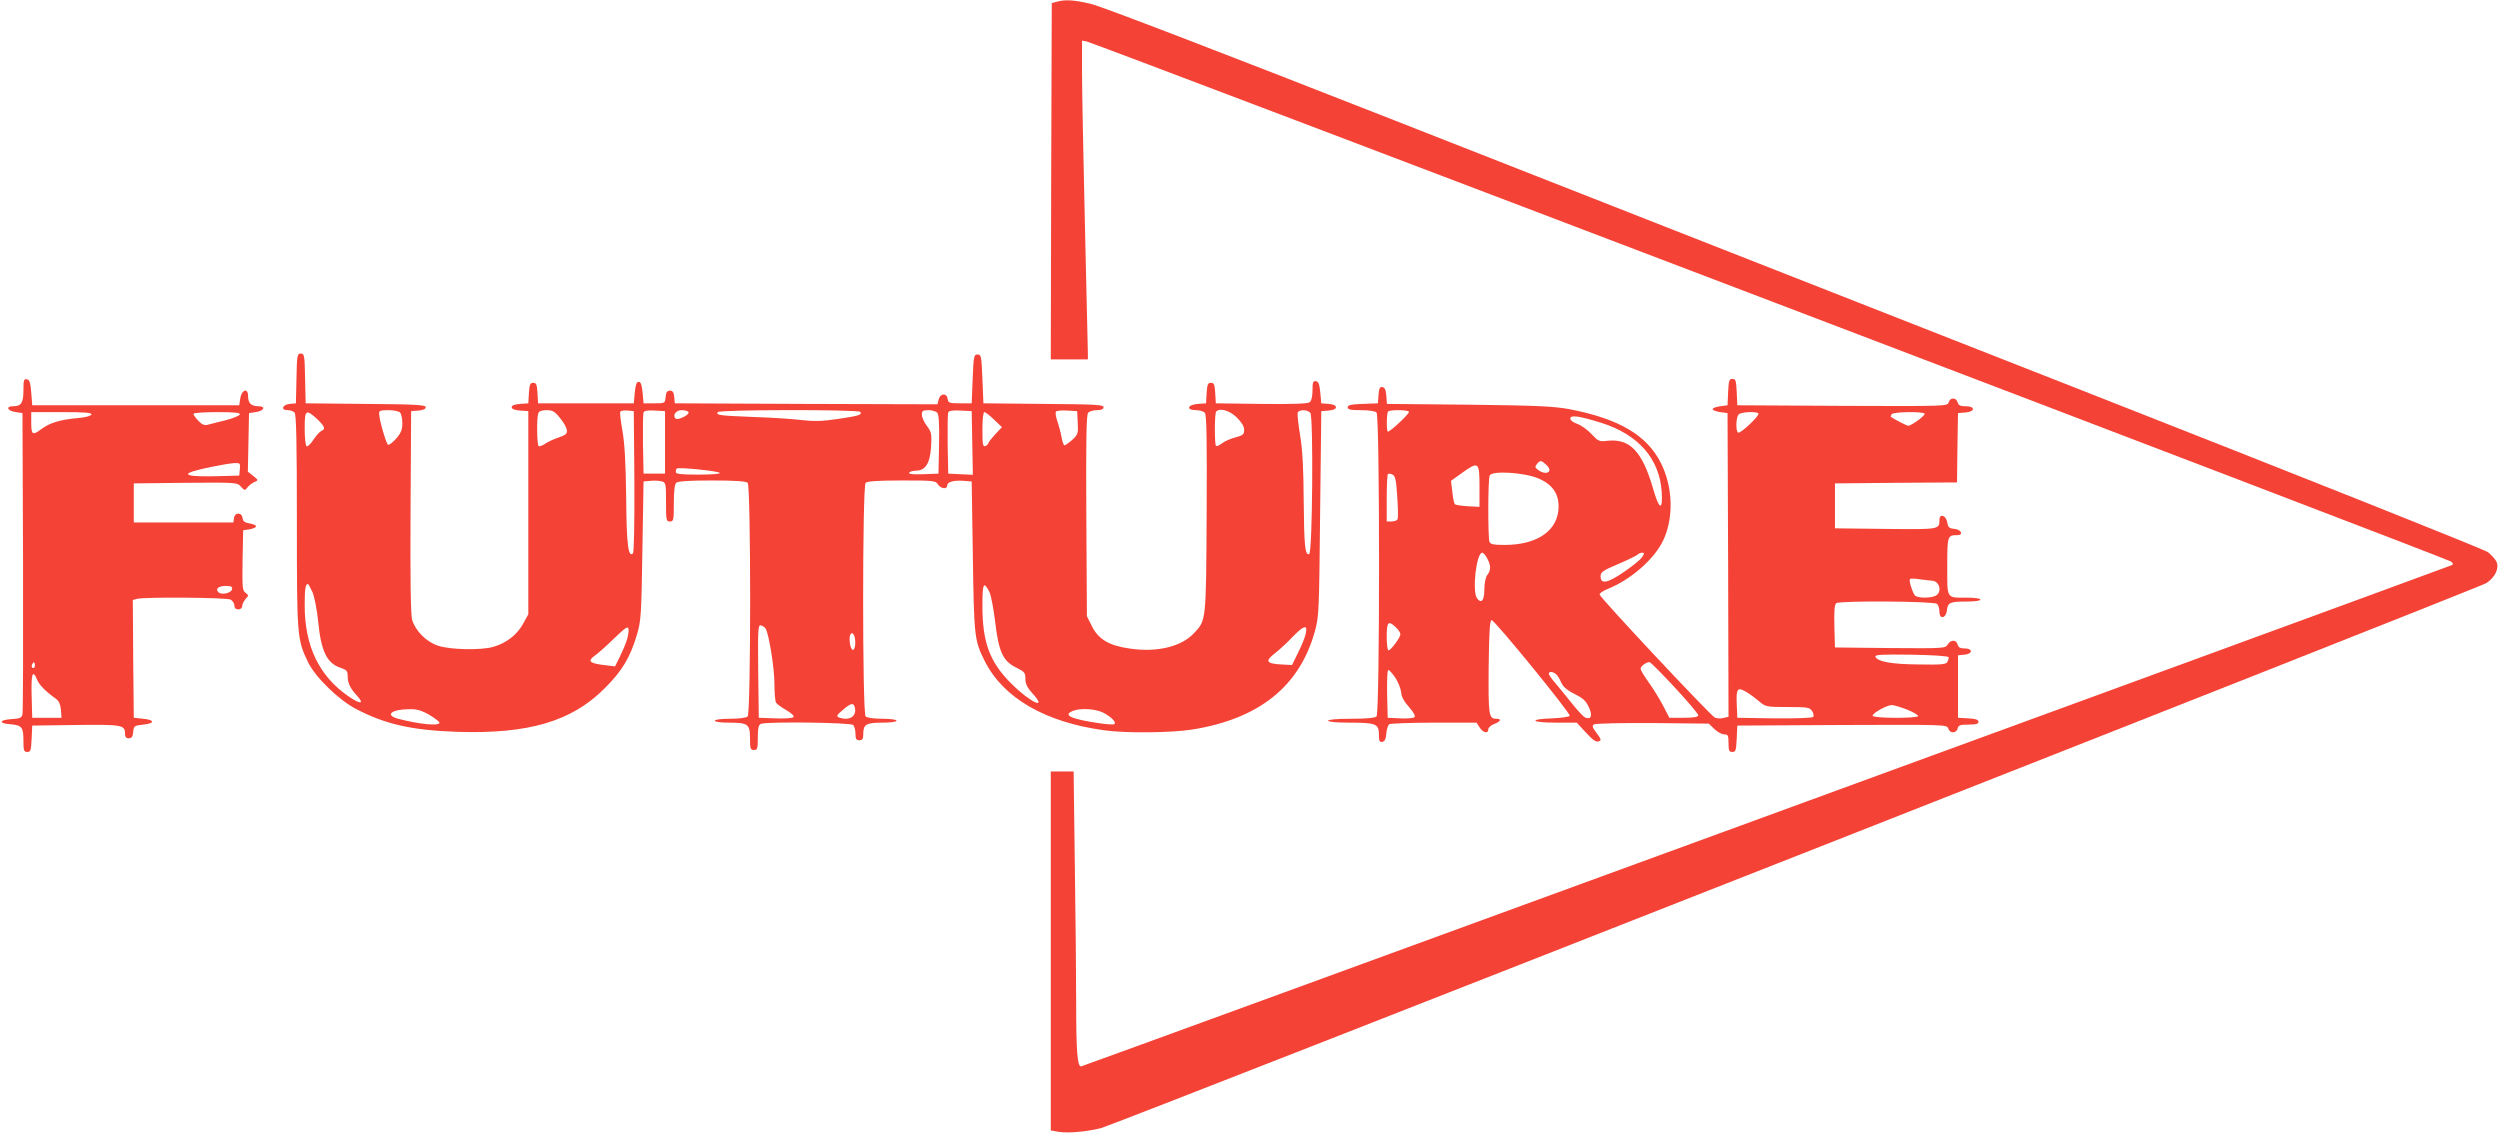
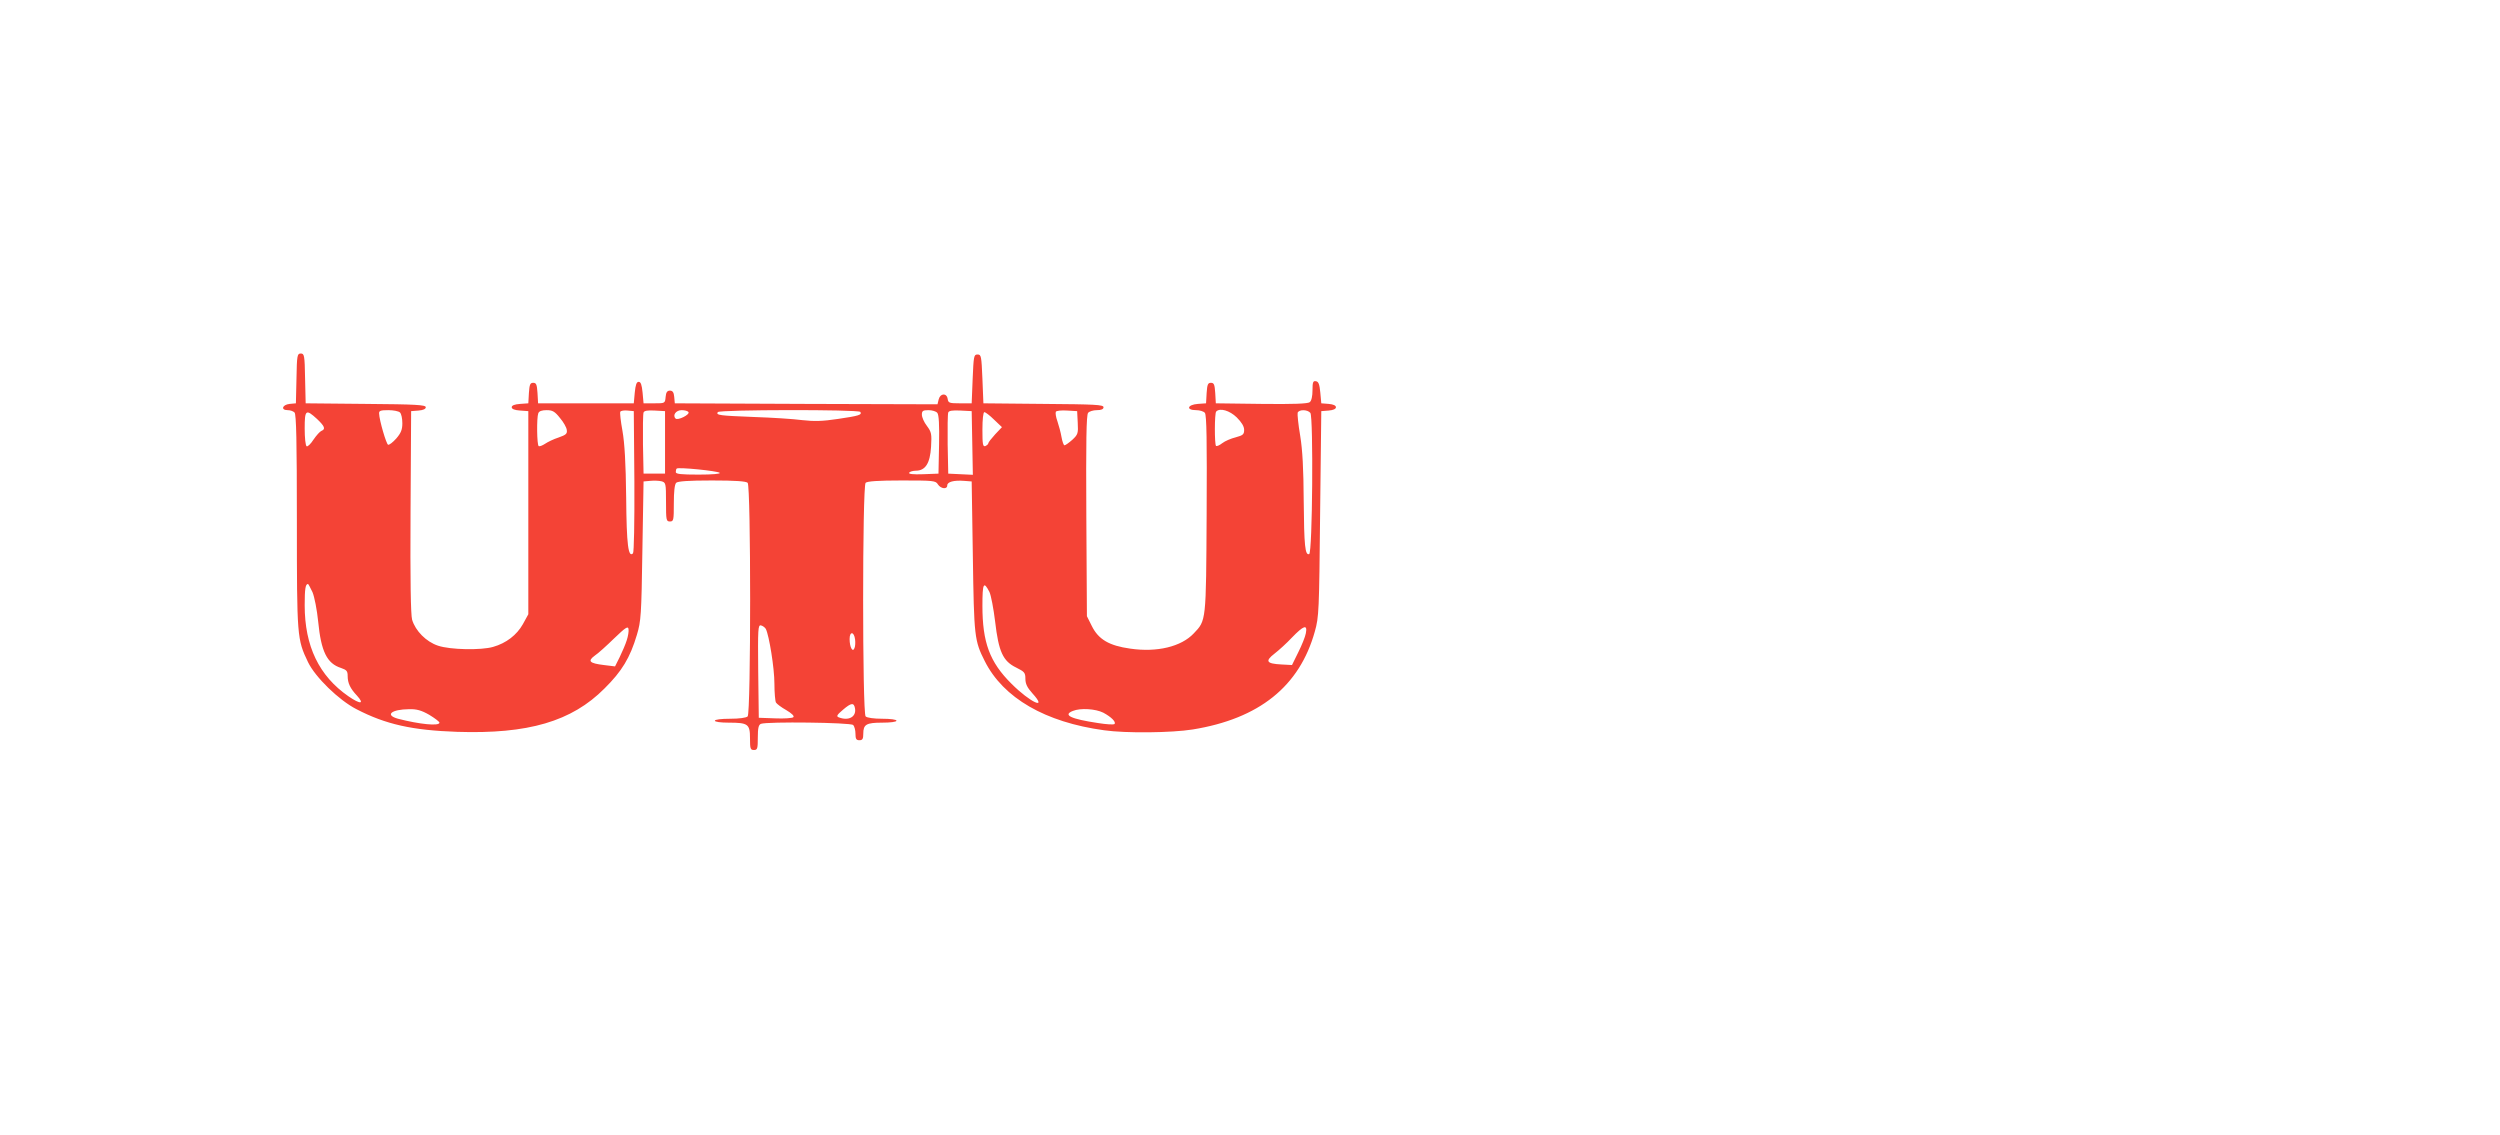
<svg xmlns="http://www.w3.org/2000/svg" version="1.0" width="1280pt" height="581pt" viewBox="0 0 1280 581" preserveAspectRatio="xMidYMid meet">
  <g transform="translate(0,581) scale(0.1,-0.1)" fill="#f44336" stroke="none">
-     <path d="M5410 5801 l-25 -7 -3 -912 -2 -912 95 0 95 0 0 28 c0 15 -7 308 -15 652 -8 344 -15 699 -15 789 l0 163 23 -4 c46 -10 6973 -2650 6986 -2663 13 -12 13 -15 0 -20 -408 -152 -7006 -2565 -7014 -2565 -19 0 -25 75 -25 329 0 130 -3 449 -7 709 l-6 472 -59 0 -58 0 0 -919 0 -919 41 -7 c48 -8 147 1 216 19 81 22 7056 2766 7094 2791 44 29 66 76 51 109 -6 13 -26 35 -44 49 -18 14 -955 387 -2083 830 -1127 443 -2710 1064 -3516 1381 -920 361 -1499 583 -1553 596 -89 21 -132 23 -176 11z" />
    <path d="M1518 3873 l-3 -128 -32 -3 c-38 -4 -47 -32 -10 -32 13 0 28 -5 35 -12 9 -9 12 -147 12 -558 0 -592 1 -603 57 -720 37 -77 158 -195 248 -241 150 -78 286 -108 515 -116 364 -12 587 53 755 222 89 88 131 157 166 275 21 70 23 101 28 430 l6 355 34 3 c19 2 44 1 57 -2 23 -6 24 -10 24 -106 0 -93 1 -100 20 -100 19 0 20 7 20 93 0 59 4 97 12 105 8 8 63 12 183 12 120 0 175 -4 183 -12 17 -17 17 -1179 0 -1196 -7 -7 -43 -12 -90 -12 -45 0 -78 -4 -78 -10 0 -6 30 -10 71 -10 99 0 109 -7 109 -80 0 -53 2 -60 20 -60 18 0 20 7 20 64 0 49 4 65 16 70 31 12 459 7 472 -6 7 -7 12 -27 12 -45 0 -26 4 -33 20 -33 16 0 20 7 20 33 0 48 15 57 97 57 42 0 73 4 73 10 0 6 -31 10 -73 10 -43 0 -78 5 -85 12 -17 17 -17 1179 0 1196 8 8 64 12 185 12 162 0 174 -1 185 -20 15 -23 48 -27 48 -5 0 18 34 27 86 23 l39 -3 6 -385 c6 -410 8 -430 61 -535 95 -189 310 -313 611 -354 112 -16 347 -13 453 4 341 55 548 221 626 502 21 74 22 105 27 603 l6 525 38 3 c23 2 37 8 37 17 0 9 -14 15 -37 17 l-38 3 -5 55 c-4 42 -9 56 -22 58 -15 3 -18 -4 -18 -46 0 -30 -5 -54 -14 -61 -9 -8 -83 -11 -247 -9 l-234 3 -3 53 c-3 43 -6 52 -22 52 -16 0 -19 -9 -22 -52 l-3 -53 -42 -3 c-54 -4 -62 -32 -9 -32 18 0 39 -6 45 -14 9 -11 11 -143 9 -518 -3 -553 -2 -544 -66 -611 -64 -68 -188 -98 -325 -78 -108 15 -163 47 -197 116 l-25 50 -3 513 c-2 382 0 517 9 528 6 8 27 14 45 14 23 0 34 5 34 15 0 13 -43 15 -307 17 l-308 3 -5 125 c-5 117 -6 125 -25 125 -19 0 -20 -8 -25 -125 l-5 -125 -60 0 c-55 0 -60 2 -63 23 -5 31 -38 29 -46 -3 l-6 -25 -673 2 -672 3 -3 33 c-2 23 -8 32 -22 32 -14 0 -20 -9 -22 -32 -3 -33 -3 -33 -58 -33 l-55 0 -5 55 c-4 40 -9 55 -20 55 -11 0 -16 -15 -20 -55 l-5 -55 -245 0 -245 0 -3 53 c-3 43 -6 52 -22 52 -16 0 -19 -9 -22 -52 l-3 -53 -42 -3 c-29 -2 -43 -8 -43 -17 0 -9 14 -15 43 -17 l42 -3 0 -520 0 -520 -28 -51 c-31 -55 -85 -97 -152 -116 -61 -18 -220 -15 -282 6 -61 20 -116 76 -133 133 -7 26 -10 199 -8 553 l3 515 38 3 c24 2 37 8 37 17 0 12 -49 15 -307 17 l-308 3 -3 128 c-2 118 -4 127 -22 127 -18 0 -20 -9 -22 -127z m530 -175 c7 -7 12 -31 12 -55 0 -33 -7 -50 -31 -78 -18 -20 -36 -34 -42 -32 -9 3 -45 125 -46 160 -1 14 8 17 47 17 26 0 53 -5 60 -12z m819 -28 c18 -21 34 -49 35 -62 3 -19 -5 -25 -42 -38 -25 -8 -56 -23 -69 -32 -14 -9 -28 -15 -33 -12 -9 6 -11 144 -2 168 4 11 18 16 43 16 30 0 42 -7 68 -40z m381 -324 c1 -210 -2 -364 -7 -369 -24 -24 -33 41 -35 286 -2 177 -8 278 -19 341 -9 49 -14 93 -11 98 3 5 20 8 37 6 l32 -3 3 -359z m157 199 l0 -160 -55 0 -55 0 -3 150 c-1 82 0 155 3 163 3 9 20 12 57 10 l53 -3 0 -160z m120 155 c8 -13 -55 -44 -66 -33 -17 17 2 43 31 43 16 0 31 -4 35 -10z m880 1 c9 -15 -6 -20 -115 -36 -79 -12 -121 -13 -183 -6 -45 6 -156 13 -247 16 -177 7 -195 9 -185 25 8 13 721 14 730 1z m394 -5 c8 -9 11 -61 9 -162 l-3 -149 -78 -3 c-53 -2 -77 1 -72 8 3 5 19 10 34 10 49 0 73 38 78 122 4 66 2 76 -21 107 -15 19 -26 45 -26 58 0 19 5 23 34 23 18 0 39 -6 45 -14z m179 -154 l3 -163 -63 3 -63 3 -3 150 c-1 82 0 155 3 163 3 9 21 12 62 10 l58 -3 3 -163z m540 104 c3 -55 1 -61 -28 -88 -17 -15 -35 -28 -40 -28 -4 0 -11 19 -15 42 -4 24 -14 60 -21 81 -8 22 -11 43 -8 49 3 5 29 8 57 6 l52 -3 3 -59z m814 27 c25 -25 38 -46 38 -64 0 -23 -6 -28 -43 -38 -24 -6 -55 -19 -69 -30 -14 -11 -28 -17 -32 -14 -8 8 -8 168 1 176 19 20 69 5 105 -30z m377 23 c16 -19 11 -718 -6 -723 -21 -7 -26 41 -28 272 -1 165 -6 260 -18 334 -10 58 -15 111 -13 118 7 17 50 17 65 -1z m-5086 -31 c40 -38 45 -52 23 -61 -8 -3 -26 -23 -41 -45 -14 -22 -30 -37 -35 -34 -6 4 -10 44 -10 91 0 97 6 101 63 49z m3467 -4 l40 -38 -35 -37 c-19 -21 -35 -41 -35 -46 0 -4 -7 -10 -15 -14 -13 -4 -15 9 -15 84 0 53 4 90 10 90 5 0 28 -17 50 -39z m-1405 -272 c5 -5 -36 -9 -108 -9 -91 0 -117 3 -117 13 0 8 2 16 5 18 7 8 210 -12 220 -22z m-2085 -611 c10 -24 23 -90 29 -150 15 -154 45 -215 117 -238 29 -10 34 -16 34 -41 0 -36 13 -64 48 -101 40 -44 17 -45 -44 -3 -150 104 -224 256 -224 466 0 85 4 109 17 109 2 0 12 -19 23 -42z m3466 1 c8 -17 21 -85 29 -151 18 -155 40 -203 108 -236 42 -21 47 -26 47 -57 0 -26 9 -45 36 -75 81 -89 -11 -47 -107 49 -112 111 -149 212 -149 399 0 117 6 129 36 71z m-1857 -247 c-6 -20 -23 -59 -36 -86 l-24 -48 -57 7 c-74 9 -85 20 -47 48 17 11 62 52 100 89 58 56 71 64 73 47 2 -10 -2 -36 -9 -57z m712 58 c17 -34 44 -201 44 -280 0 -47 4 -91 8 -97 4 -7 28 -25 53 -39 27 -16 42 -30 36 -36 -5 -5 -47 -8 -93 -6 l-84 3 -3 238 c-2 218 -1 238 14 235 9 -2 20 -10 25 -18z m2765 -22 c-3 -18 -21 -62 -39 -98 l-32 -65 -55 3 c-76 4 -84 17 -35 55 22 17 63 54 90 83 60 62 80 69 71 22z m-2308 -32 c2 -15 1 -35 -3 -44 -9 -25 -25 4 -25 46 0 41 23 39 28 -2z m0 -355 c6 -42 -34 -63 -83 -44 -14 5 -11 12 21 39 43 37 57 38 62 5z m-2180 -31 c28 -17 52 -35 52 -40 0 -19 -104 -8 -212 20 -69 19 -35 48 57 49 38 1 63 -6 103 -29z m3451 11 c41 -22 67 -48 57 -58 -4 -4 -41 -2 -84 5 -140 21 -182 41 -129 62 39 16 116 11 156 -9z" />
-     <path d="M120 3813 c0 -66 -11 -83 -53 -83 -40 0 -29 -24 14 -30 l34 -5 3 -760 c1 -418 0 -770 -3 -782 -4 -19 -13 -22 -58 -25 -62 -4 -65 -22 -5 -26 60 -5 68 -15 68 -83 0 -52 2 -59 20 -59 17 0 19 8 22 68 l3 67 224 3 c237 3 251 0 251 -44 0 -17 6 -24 19 -24 15 0 21 8 23 33 3 30 5 32 51 37 61 6 61 24 0 30 l-48 5 -3 301 -2 302 22 6 c40 10 458 7 479 -4 10 -6 19 -20 19 -30 0 -13 7 -20 20 -20 12 0 20 7 20 17 0 9 8 25 17 36 17 18 17 19 0 32 -16 11 -17 29 -15 166 l3 154 33 5 c18 3 33 10 33 15 0 6 -15 12 -33 15 -25 4 -34 11 -36 28 -2 14 -10 22 -22 22 -12 0 -20 -8 -22 -22 l-3 -23 -255 0 -255 0 0 100 0 100 264 3 c260 2 265 2 284 -19 20 -22 21 -22 36 -2 9 10 25 22 36 26 18 8 18 9 -8 30 l-28 22 3 150 3 150 34 5 c43 6 54 30 14 30 -37 0 -53 16 -53 53 0 43 -33 32 -40 -13 l-5 -35 -530 0 -530 0 -5 65 c-4 51 -9 66 -22 68 -16 3 -18 -5 -18 -55z m348 -125 c-3 -8 -33 -16 -75 -19 -86 -8 -138 -24 -180 -55 -46 -35 -53 -31 -53 31 l0 55 156 0 c120 0 155 -3 152 -12z m760 0 c-3 -7 -36 -20 -74 -30 -38 -9 -79 -20 -92 -23 -16 -4 -29 2 -47 21 -14 15 -25 31 -25 35 0 5 54 9 121 9 90 0 120 -3 117 -12z m0 -280 l-3 -33 -110 -3 c-60 -2 -121 0 -135 3 -22 6 -23 8 -7 16 21 12 189 47 230 48 26 1 28 -2 25 -31z m-40 -615 c-4 -20 -54 -31 -70 -15 -17 17 1 32 38 32 28 0 35 -4 32 -17z m-1012 -400 c-10 -10 -19 5 -10 18 6 11 8 11 12 0 2 -7 1 -15 -2 -18z m14 -63 c11 -27 41 -58 99 -100 13 -10 21 -29 23 -55 l3 -40 -75 0 -75 0 -3 113 c-3 114 5 137 28 82z" />
-     <path d="M8848 3803 l-3 -68 -38 -5 c-21 -3 -38 -9 -38 -15 0 -5 17 -12 38 -15 l38 -5 3 -777 2 -778 -26 -6 c-14 -4 -34 -3 -44 2 -24 12 -590 616 -590 630 0 7 18 19 40 28 121 48 242 155 287 252 53 116 48 269 -12 391 -72 145 -216 230 -475 279 -79 14 -167 18 -512 22 l-417 4 -3 41 c-2 30 -8 43 -20 45 -13 3 -17 -6 -20 -40 l-3 -43 -77 -3 c-60 -2 -78 -6 -78 -17 0 -12 15 -15 68 -15 40 0 73 -5 80 -12 17 -17 17 -1539 0 -1556 -8 -8 -52 -12 -130 -12 -72 0 -118 -4 -118 -10 0 -6 44 -10 111 -10 133 0 149 -6 149 -61 0 -33 3 -40 18 -37 12 2 18 15 20 43 2 22 9 43 15 47 7 4 110 8 229 8 l218 0 16 -25 c18 -28 44 -33 44 -9 0 9 14 21 30 27 34 13 40 27 11 27 -39 0 -41 18 -39 266 2 181 6 239 15 239 16 0 404 -476 400 -490 -2 -5 -43 -11 -90 -13 -125 -4 -109 -22 20 -22 l106 0 47 -51 c35 -38 53 -50 65 -45 15 6 14 10 -10 42 -22 29 -25 38 -14 45 8 5 141 8 301 7 l287 -3 28 -27 c16 -16 39 -28 51 -28 19 0 22 -5 22 -45 0 -38 3 -45 20 -45 17 0 19 8 22 68 l3 67 537 3 c530 2 537 2 543 -18 8 -26 41 -26 48 0 4 17 14 20 56 20 38 0 51 4 51 14 0 11 -15 16 -52 18 l-53 3 0 160 0 160 33 3 c43 4 44 32 1 32 -22 0 -32 5 -36 20 -7 26 -35 26 -51 0 -12 -20 -21 -20 -295 -18 l-282 3 -3 109 c-2 81 1 112 10 118 22 13 502 10 516 -4 7 -7 12 -25 12 -41 0 -40 34 -33 38 8 5 40 15 45 100 45 41 0 72 4 72 10 0 6 -30 10 -69 10 -107 0 -101 -10 -101 160 0 157 1 160 51 160 33 0 22 28 -13 32 -28 2 -34 8 -38 33 -6 37 -40 48 -40 13 0 -49 0 -49 -276 -46 l-259 3 0 115 0 115 312 3 313 2 2 178 3 177 38 3 c50 4 52 32 1 32 -27 0 -37 5 -41 20 -7 26 -39 26 -46 0 -5 -20 -12 -20 -544 -18 l-538 3 -3 68 c-3 58 -5 67 -22 67 -17 0 -19 -9 -22 -67z m-1634 -101 c5 -8 -95 -102 -108 -102 -8 0 -7 95 1 103 9 10 101 9 107 -1z m1789 -9 c9 -9 -92 -105 -104 -98 -13 9 -11 79 3 93 13 13 90 17 101 5z m851 -1 c5 -9 -68 -62 -84 -62 -7 0 -71 33 -89 46 -1 2 0 7 4 13 7 13 161 15 169 3z m-1655 -47 c190 -60 298 -184 309 -354 6 -99 -13 -92 -44 17 -56 192 -119 258 -235 245 -41 -5 -46 -2 -81 35 -20 22 -53 45 -73 52 -20 7 -35 18 -35 27 0 20 47 13 159 -22z m-281 -216 c37 -34 -1 -56 -43 -25 -16 12 -17 16 -6 30 17 21 23 20 49 -5z m-343 -109 l0 -105 -60 3 c-33 2 -63 7 -66 10 -4 4 -10 32 -13 64 l-7 56 57 41 c84 60 89 57 89 -69z m-421 -54 c4 -58 5 -110 1 -116 -3 -5 -17 -10 -31 -10 l-24 0 0 118 c0 65 3 122 6 125 4 3 14 2 24 -3 14 -7 19 -30 24 -114z m724 94 c69 -30 102 -76 102 -143 0 -121 -106 -197 -276 -197 -56 0 -73 3 -78 16 -8 21 -8 318 1 339 10 27 179 16 251 -15z m-263 -410 c19 -36 19 -59 0 -84 -9 -12 -15 -42 -15 -72 0 -58 -15 -77 -37 -48 -27 35 -4 234 26 234 6 0 17 -13 26 -30z m793 8 c-8 -13 -50 -47 -93 -76 -84 -58 -120 -65 -120 -23 0 22 12 30 90 63 49 21 94 43 99 48 6 6 16 10 24 10 12 0 12 -3 0 -22z m1482 -121 c40 0 56 -58 21 -77 -27 -14 -98 -13 -108 3 -15 23 -30 76 -24 82 3 4 26 3 51 -1 25 -3 52 -7 60 -7z m-2743 -239 c13 -12 23 -28 23 -35 0 -17 -49 -83 -61 -83 -5 0 -9 32 -9 70 0 77 8 85 47 48z m2830 -153 c1 -5 -2 -17 -7 -25 -7 -12 -35 -14 -148 -12 -139 1 -211 15 -220 40 -3 10 35 12 184 10 114 -2 189 -7 191 -13z m-1402 -155 c66 -71 120 -135 120 -142 0 -9 -21 -13 -74 -13 l-74 0 -31 60 c-17 33 -50 87 -73 119 -24 33 -43 65 -43 72 0 13 27 33 45 34 6 0 64 -59 130 -130z m-1431 50 c15 -23 28 -56 30 -75 1 -22 15 -47 40 -75 24 -27 34 -46 28 -52 -5 -5 -38 -8 -73 -6 l-64 3 -3 123 c-1 67 1 122 6 122 5 0 21 -18 36 -40z m828 13 c8 -10 19 -30 25 -44 8 -17 31 -36 66 -53 43 -21 58 -36 72 -67 20 -43 12 -65 -18 -53 -9 3 -40 36 -69 73 -29 36 -67 83 -85 104 -18 20 -33 42 -33 47 0 16 26 11 42 -7z m976 -90 c15 -9 42 -30 60 -45 32 -27 37 -28 145 -28 103 0 113 -2 125 -21 8 -13 10 -25 5 -30 -5 -5 -95 -8 -199 -7 l-189 3 -3 73 c-3 80 4 87 56 55z m816 -86 c32 -13 57 -28 57 -33 -1 -13 -231 -12 -233 1 -2 13 72 55 98 55 11 0 46 -11 78 -23z" />
  </g>
</svg>